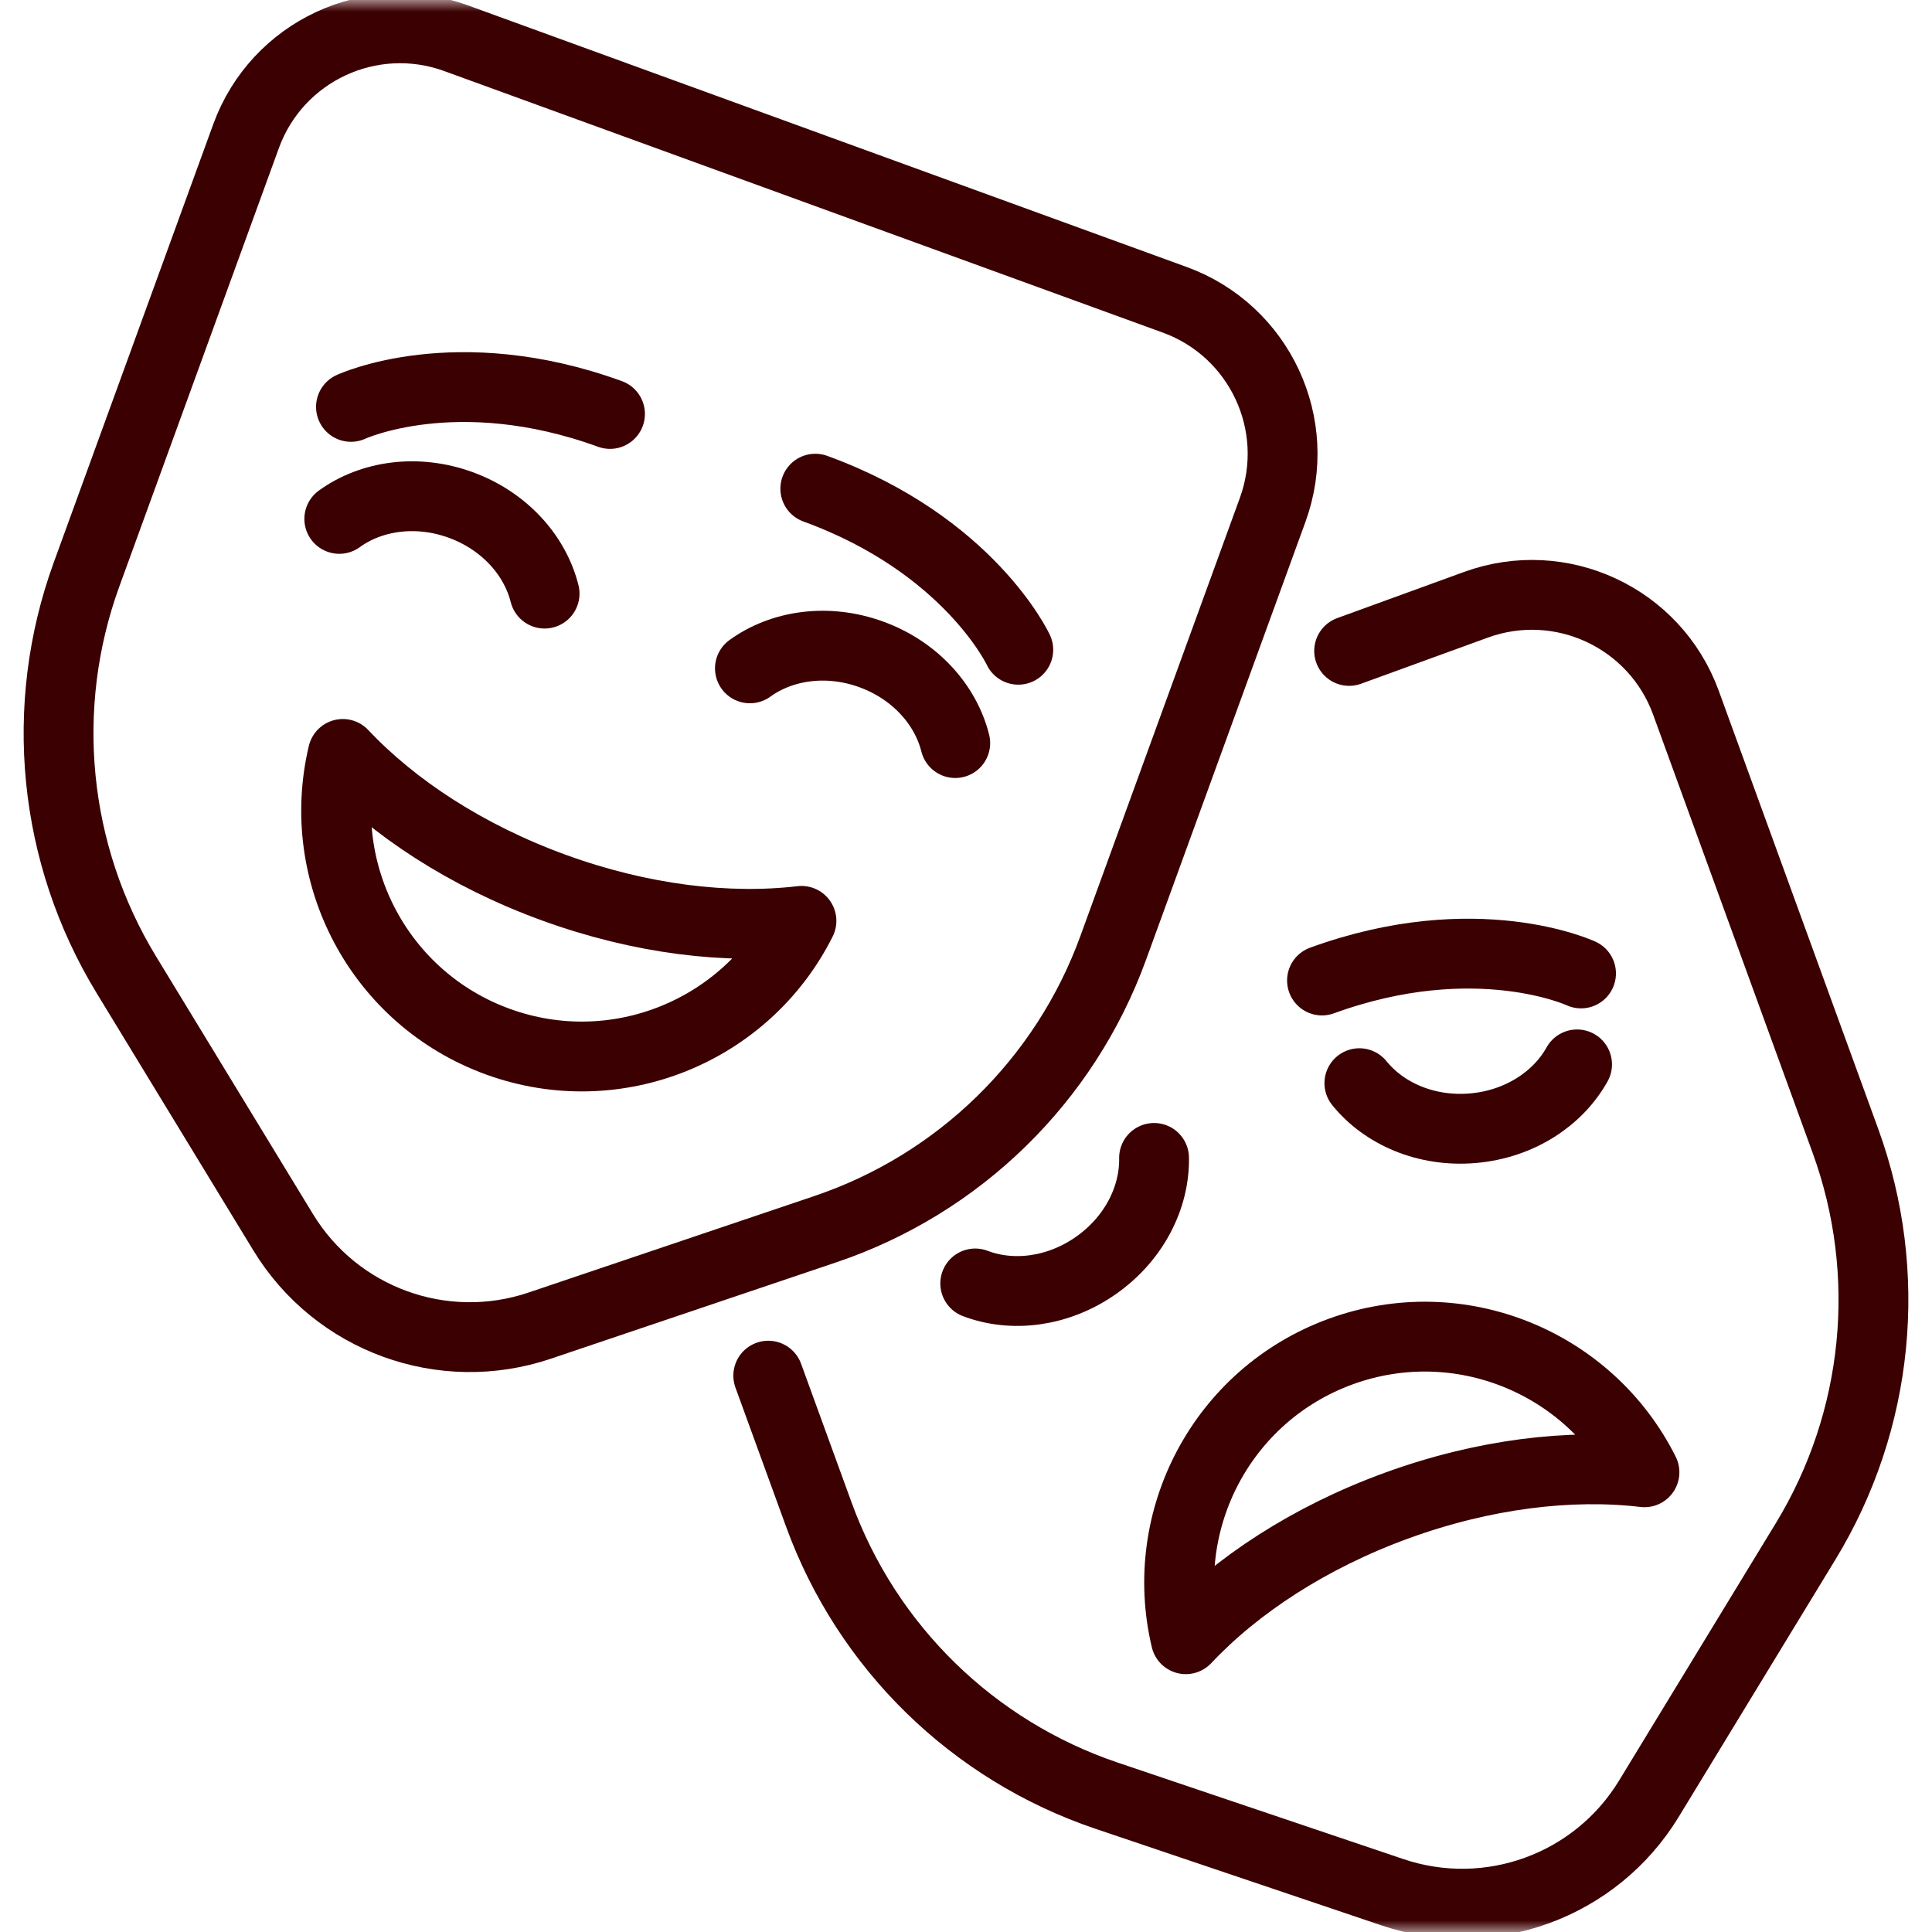
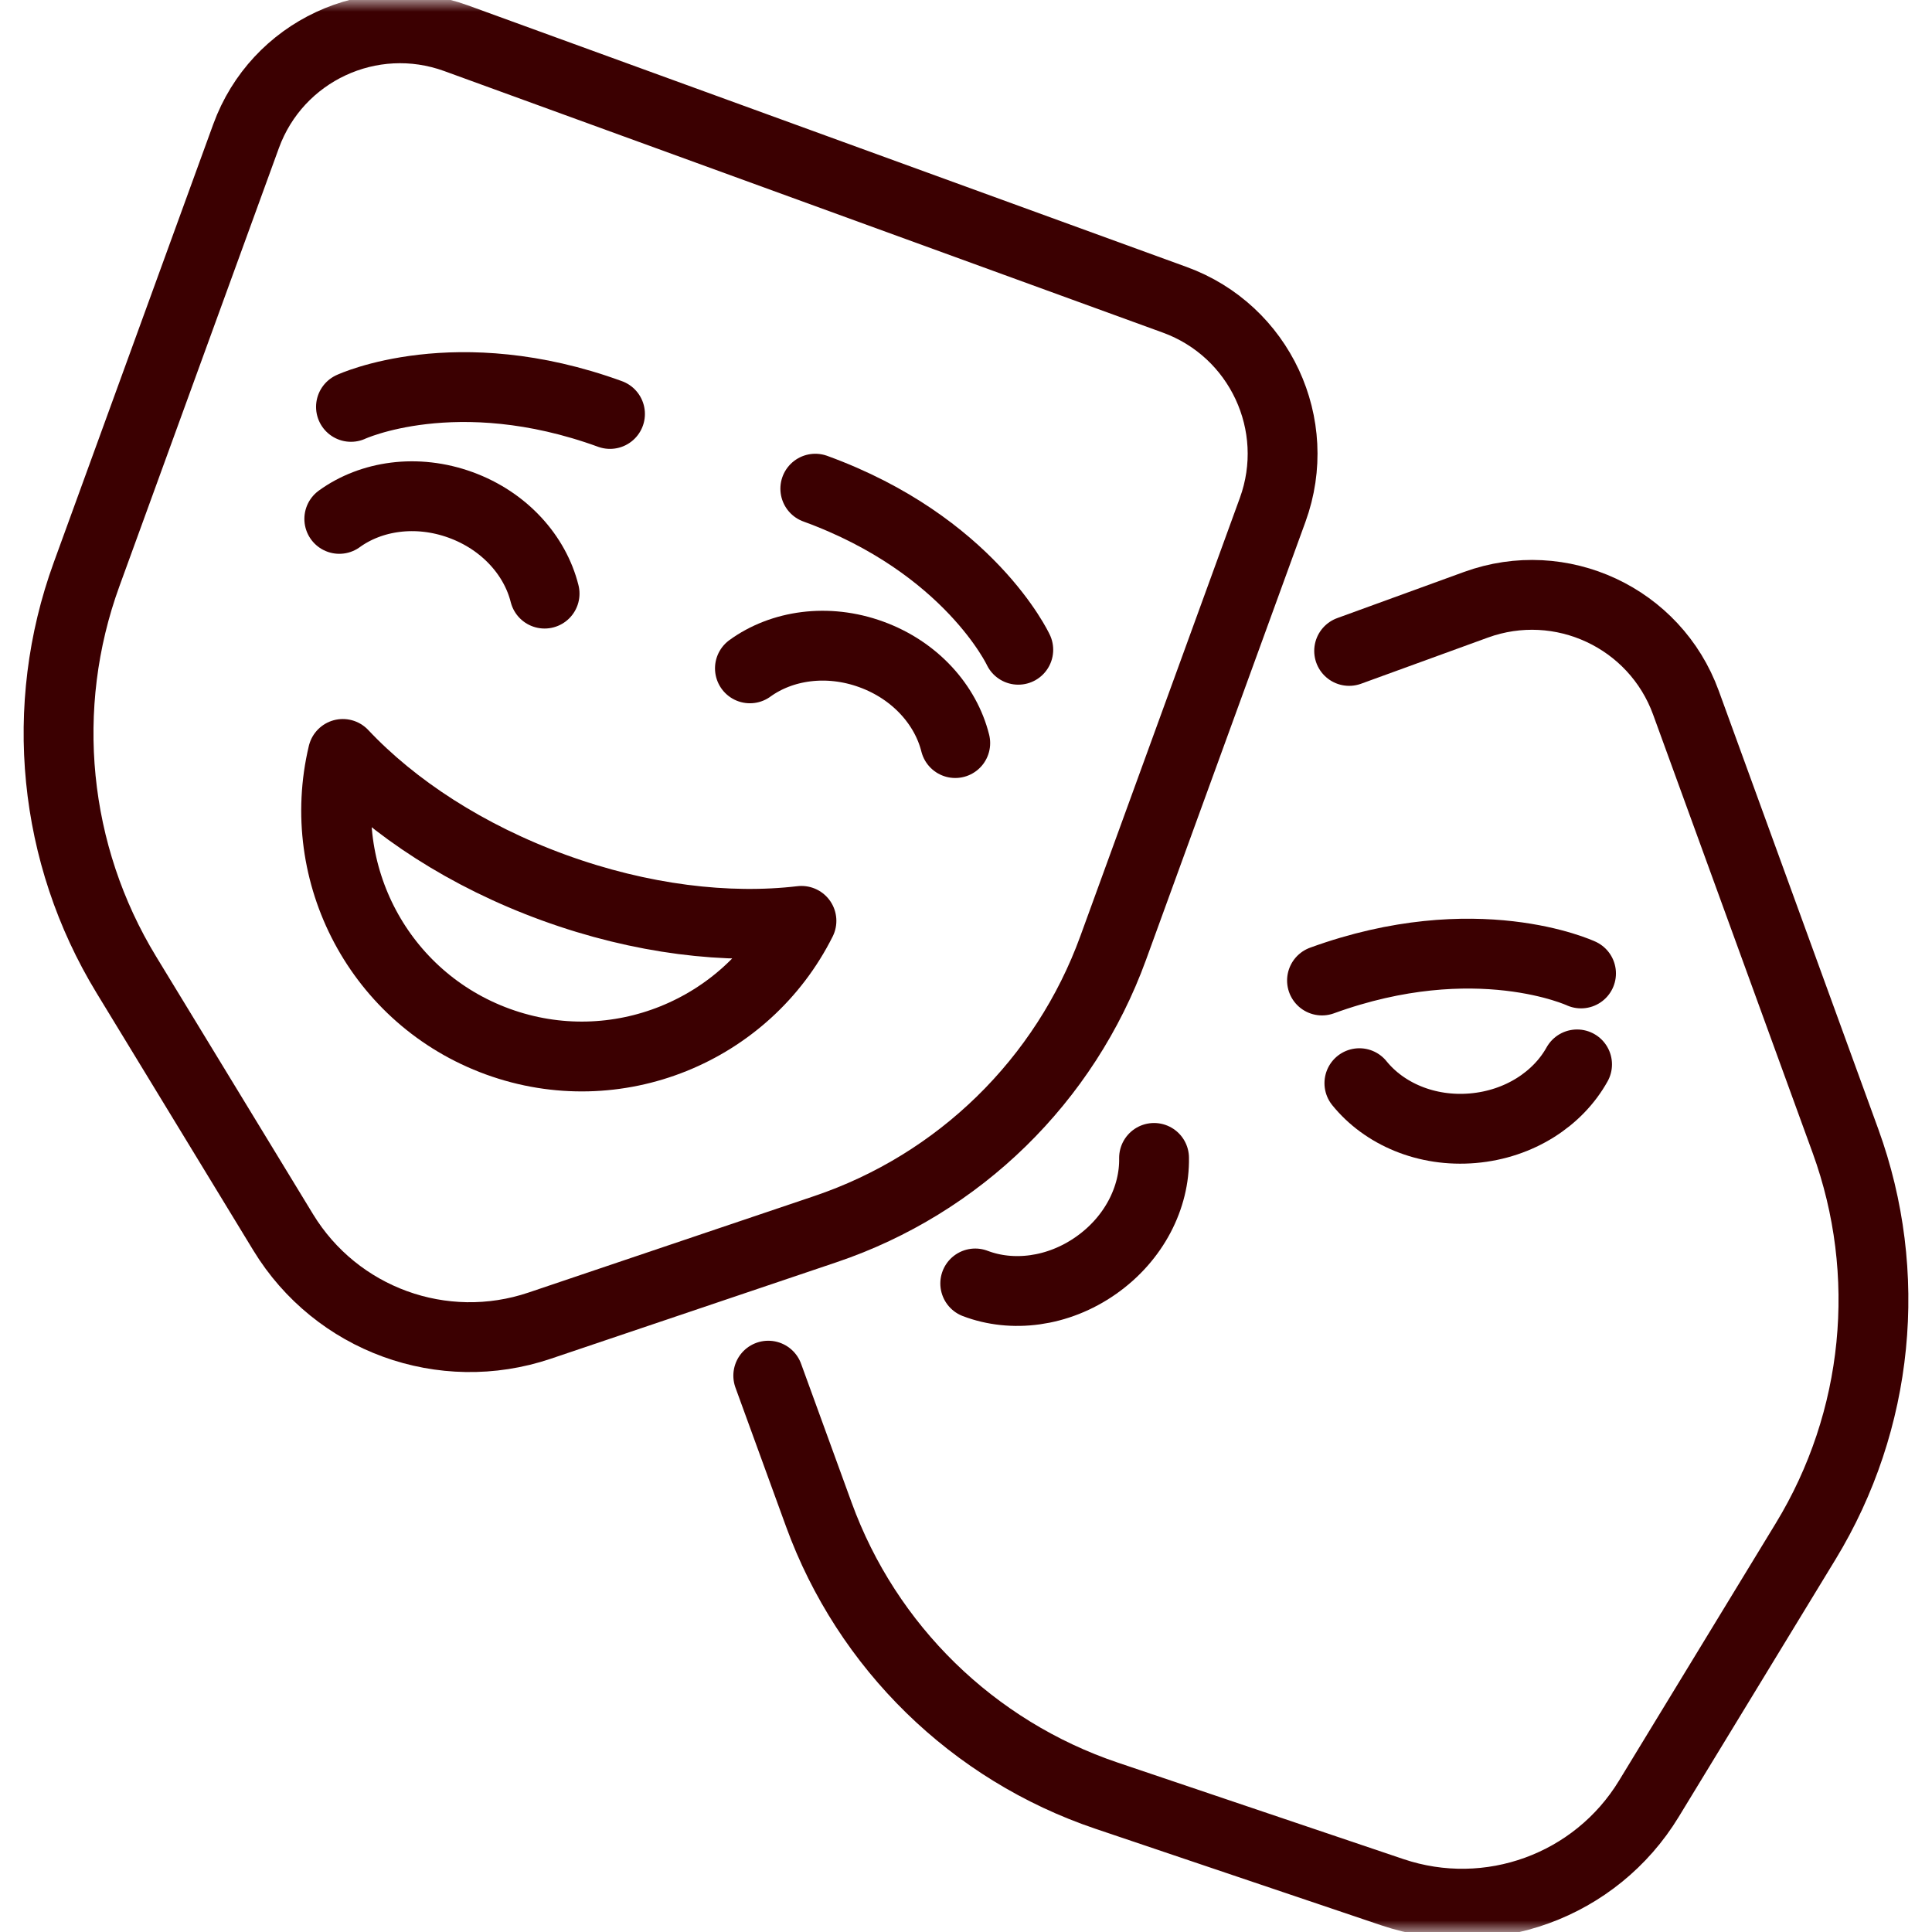
<svg xmlns="http://www.w3.org/2000/svg" width="83" height="83" viewBox="0 0 83 83" fill="none">
  <mask id="mask0_2279_866" style="mask-type:luminance" maskUnits="userSpaceOnUse" x="0" y="0" width="83" height="83">
    <path d="M0 7.62939e-06H83V83H0V7.62939e-06Z" fill="white" />
  </mask>
  <g mask="url(#mask0_2279_866)">
    <path d="M50.467 12.879L19.594 1.642C15.941 0.313 11.901 2.196 10.571 5.85L3.719 24.676C1.646 30.37 2.274 36.698 5.426 41.873L12.165 52.939C14.448 56.689 19.026 58.355 23.185 56.95L35.46 52.805C41.202 50.866 45.75 46.423 47.822 40.729L54.675 21.903C56.005 18.249 54.121 14.209 50.467 12.879Z" stroke="#3B0001" stroke-width="3" stroke-miterlimit="10" stroke-linecap="round" stroke-linejoin="round" />
    <path d="M23.794 38.133C20.049 36.77 16.911 34.71 14.728 32.39C13.501 37.535 16.295 42.896 21.386 44.749C26.477 46.602 32.063 44.291 34.431 39.561C31.268 39.935 27.54 39.497 23.794 38.133Z" stroke="#3B0001" stroke-width="3" stroke-miterlimit="10" stroke-linecap="round" stroke-linejoin="round" />
    <path d="M23.396 25.502C22.987 23.867 21.679 22.38 19.789 21.692C17.898 21.004 15.941 21.302 14.576 22.292" stroke="#3B0001" stroke-width="3" stroke-miterlimit="10" stroke-linecap="round" stroke-linejoin="round" />
    <path d="M41.038 31.923C40.629 30.288 39.321 28.801 37.43 28.113C35.54 27.425 33.582 27.723 32.217 28.713" stroke="#3B0001" stroke-width="3" stroke-miterlimit="10" stroke-linecap="round" stroke-linejoin="round" />
    <path d="M15.078 17.48C15.078 17.48 19.59 15.376 26.206 17.784" stroke="#3B0001" stroke-width="3" stroke-miterlimit="10" stroke-linecap="round" stroke-linejoin="round" />
    <path d="M43.746 27.914C43.746 27.914 41.642 23.402 35.026 20.994" stroke="#3B0001" stroke-width="3" stroke-miterlimit="10" stroke-linecap="round" stroke-linejoin="round" />
    <path d="M33.005 59.099L35.178 65.068C37.25 70.762 41.799 75.206 47.54 77.144L59.815 81.29C63.974 82.694 68.552 81.028 70.835 77.278L77.574 66.213C80.726 61.037 81.354 54.71 79.282 49.016L72.429 30.189C71.1 26.536 67.06 24.652 63.406 25.982L57.96 27.964" stroke="#3B0001" stroke-width="3" stroke-miterlimit="10" stroke-linecap="round" stroke-linejoin="round" />
-     <path d="M60.009 64.678C63.755 63.315 67.483 62.876 70.647 63.25C68.278 58.52 62.693 56.209 57.602 58.062C52.511 59.916 49.717 65.276 50.943 70.422C53.126 68.102 56.264 66.041 60.009 64.678Z" stroke="#3B0001" stroke-width="3" stroke-miterlimit="10" stroke-linecap="round" stroke-linejoin="round" />
    <path d="M41.897 55.138C43.472 55.739 45.44 55.518 47.086 54.362C48.733 53.206 49.609 51.43 49.579 49.745" stroke="#3B0001" stroke-width="3" stroke-miterlimit="10" stroke-linecap="round" stroke-linejoin="round" />
    <path d="M67.752 45.727C66.932 47.2 65.282 48.296 63.278 48.469C61.273 48.642 59.46 47.845 58.4 46.534" stroke="#3B0001" stroke-width="3" stroke-miterlimit="10" stroke-linecap="round" stroke-linejoin="round" />
    <path d="M67.922 41.82C67.922 41.82 63.41 39.716 56.794 42.123" stroke="#3B0001" stroke-width="3" stroke-miterlimit="10" stroke-linecap="round" stroke-linejoin="round" />
  </g>
</svg>